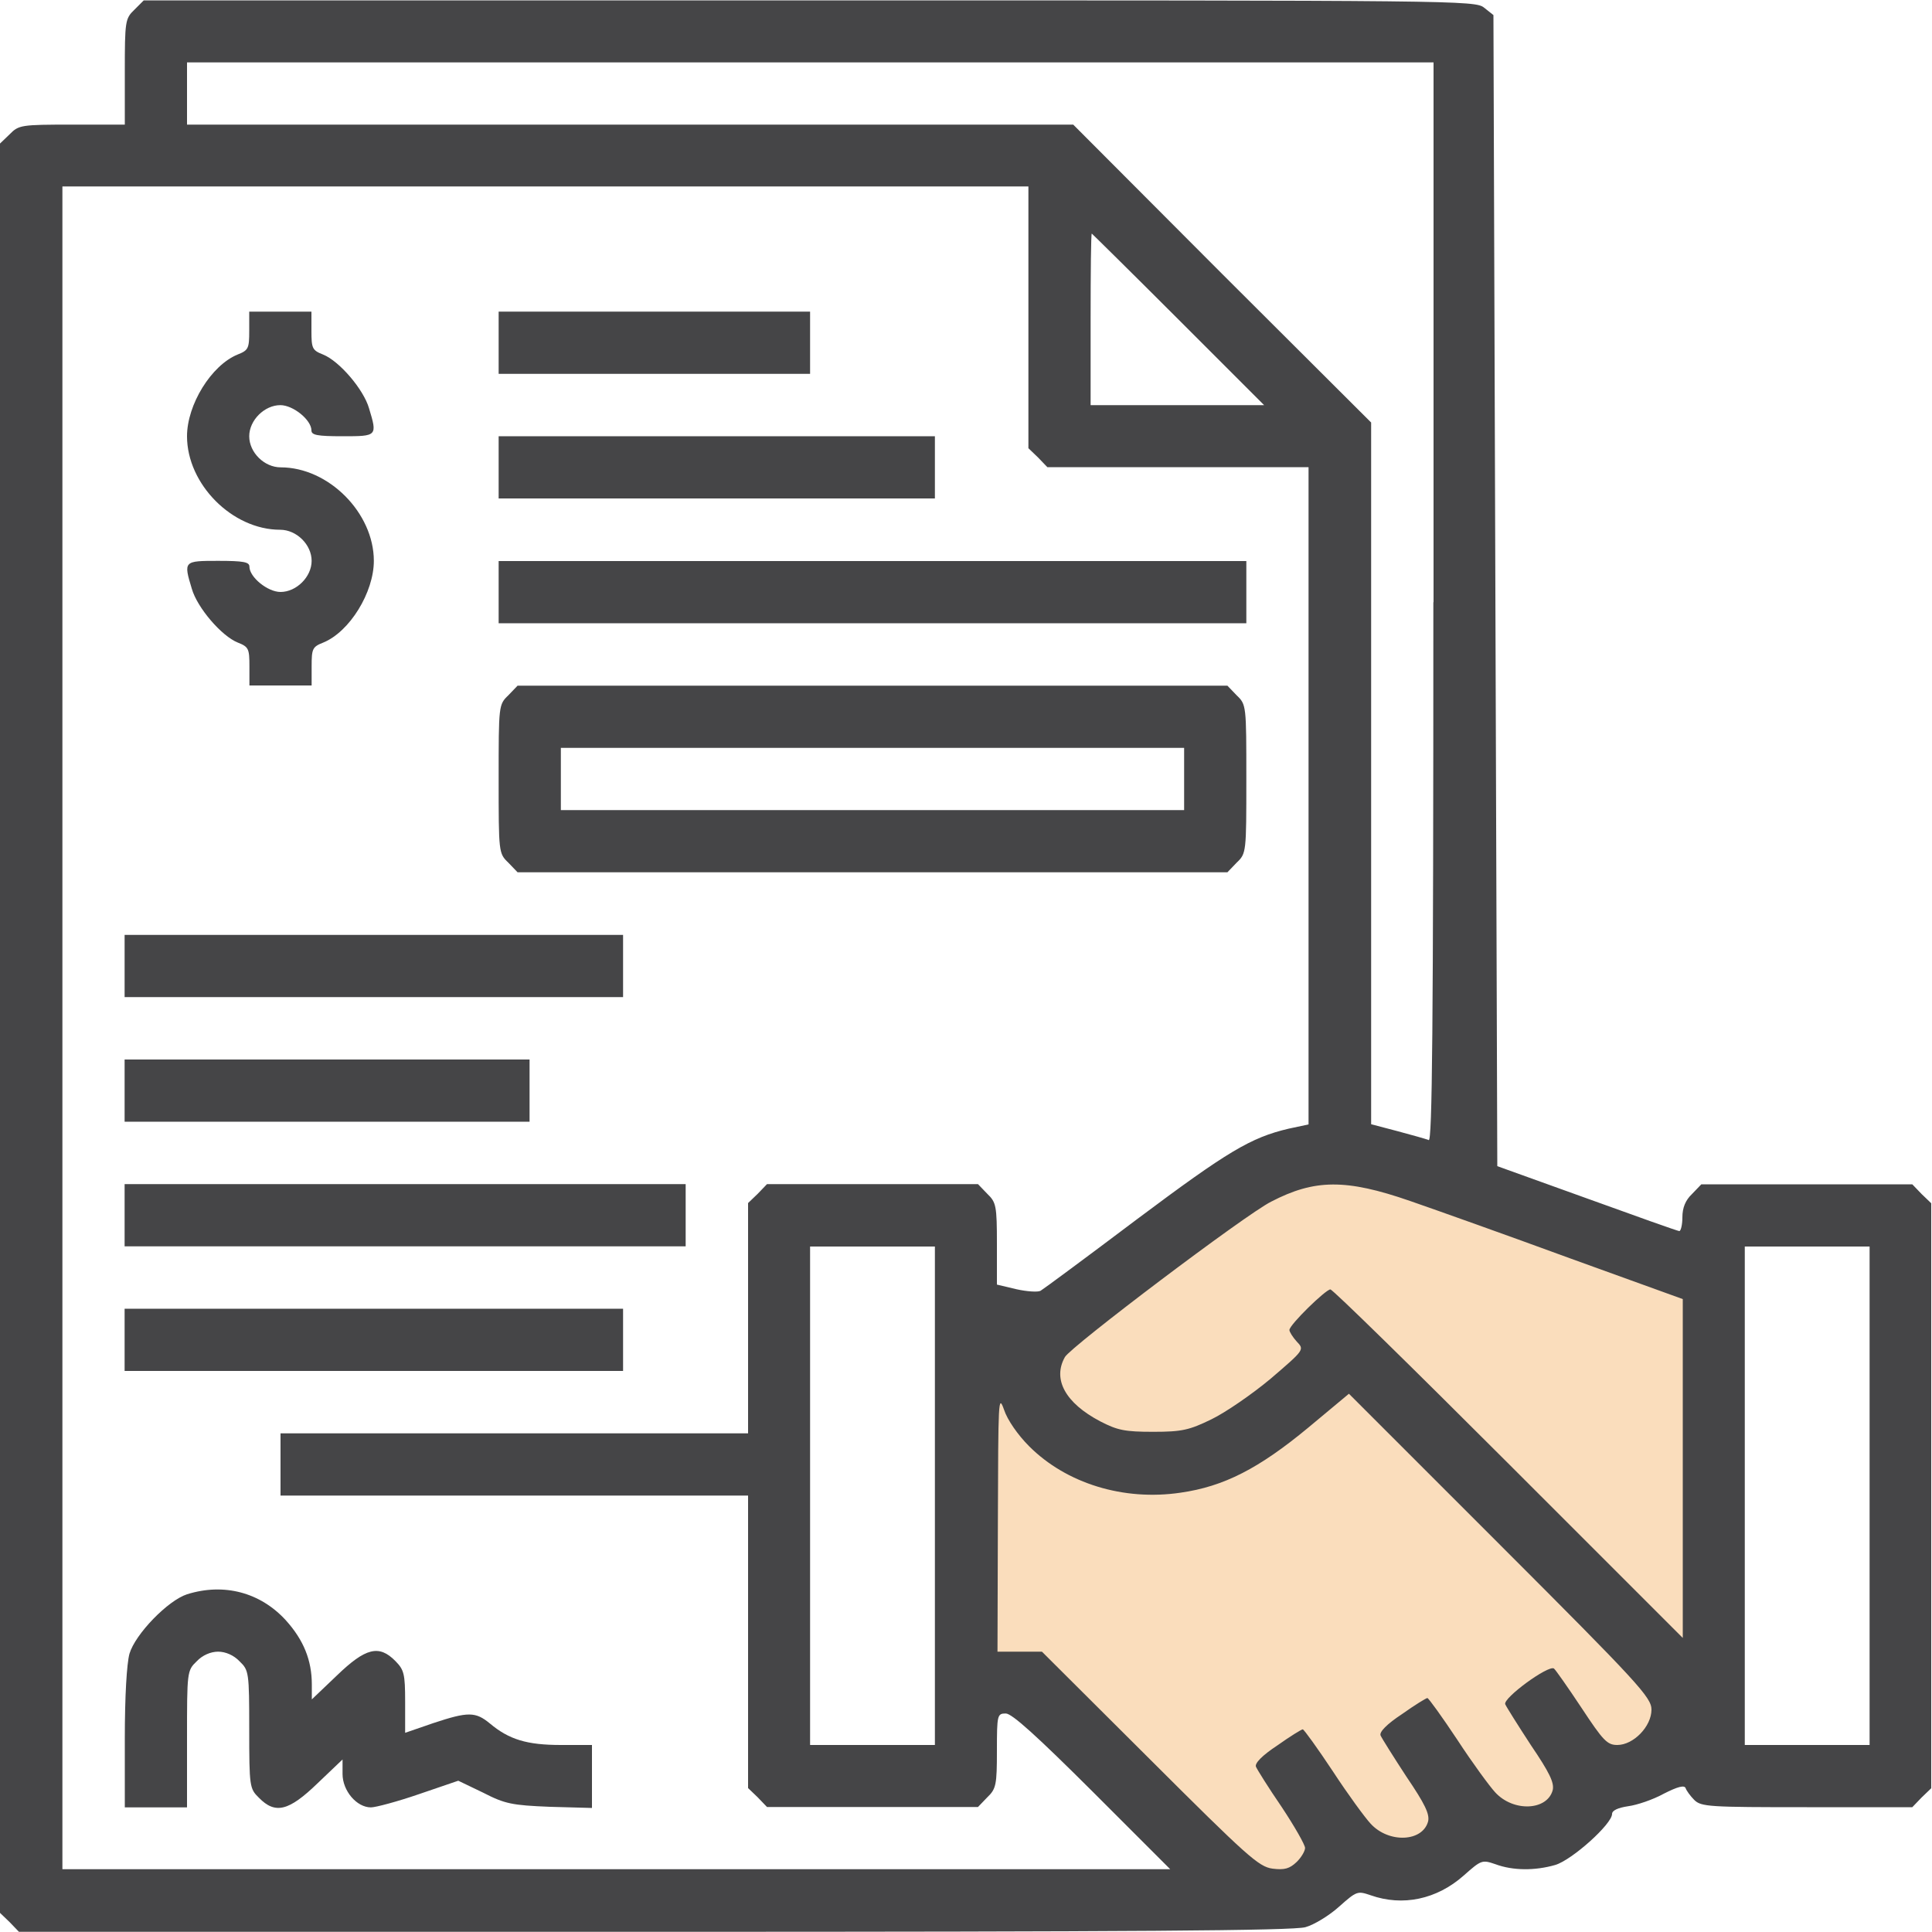
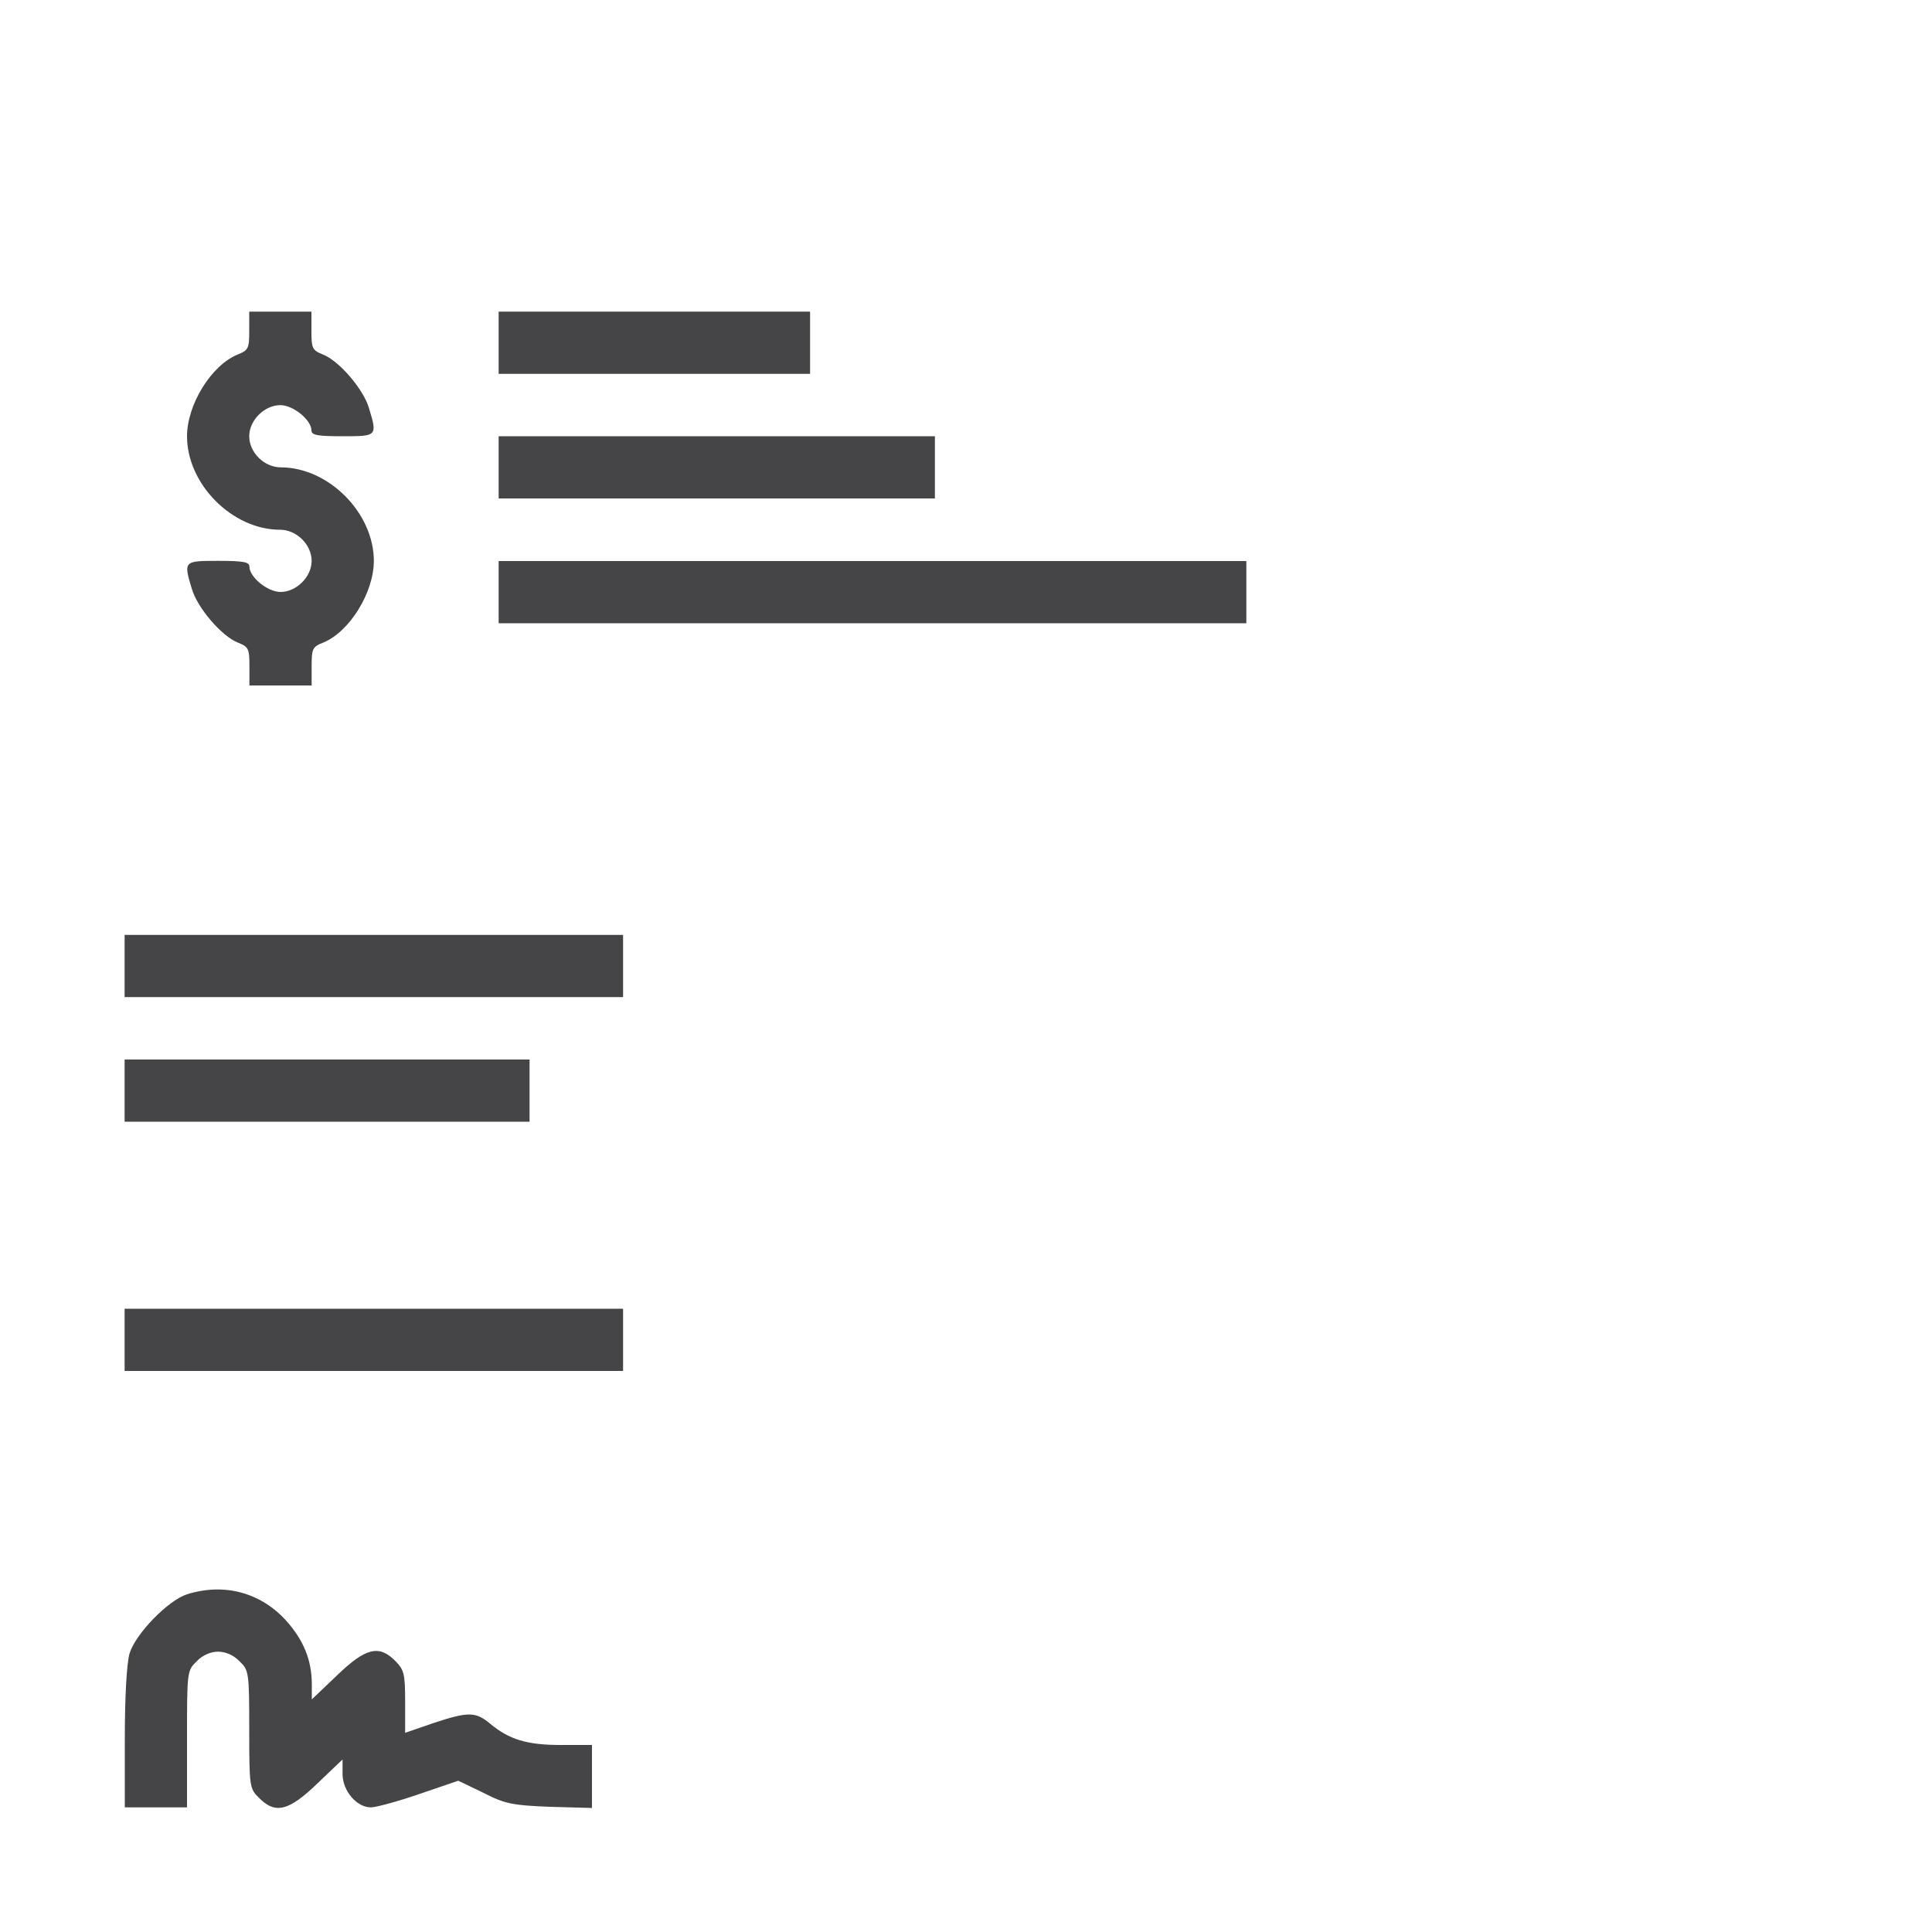
<svg xmlns="http://www.w3.org/2000/svg" version="1.1" id="Layer_1" x="0px" y="0px" width="100px" height="100px" viewBox="0 0 100 100" style="enable-background:new 0 0 100 100;" xml:space="preserve">
  <style type="text/css">
	.st0{fill:#FADDBC;}
	.st1{fill:#454547;}
</style>
  <g>
-     <polygon class="st0" points="50.4,68.7 50.4,86.6 63.2,96.8 66.1,98.4 68.5,97.6 72,96.4 76.8,95.5 81.6,94.5 83,93 85.5,90.9    87.1,88.2 88.9,85.7 88.9,66.5 69.1,59.8 55.3,67.7  " />
    <g transform="translate(0,512) scale(0.1,-0.1)">
-       <path class="st1" d="M69.6,5115c-4.8-4.6-5-5.8-5-32.3v-27.2H37.3c-26.4,0-27.6-0.2-32.3-5l-5-4.8v-457.9v-457.9l5-4.8l4.8-5h329    c248.4,0,330.8,0.6,336.9,2.4c4.4,1.2,12.3,6,17.5,10.7c9.1,8.1,9.5,8.1,16.3,5.8c16.5-5.8,34.1-2.2,48.2,10.3    c9.1,8.1,9.5,8.1,16.3,5.8c9.1-3.4,20.6-3.4,31-0.4c8.7,2.6,29.4,21.2,29.4,26.4c0,1.8,3,3.2,8.3,4c4.6,0.6,12.9,3.4,18.5,6.5    c7.1,3.6,10.7,4.6,11.3,2.8c0.4-1.2,2.4-4,4.4-6c3.6-3.6,7.7-3.8,58.3-3.8h54.6l4.8,5l5,4.8v151.4v151.4l-5,4.8l-4.8,5h-54.6    h-54.6l-4.8-5c-3.4-3.2-5-7.1-5-12.1c0-3.8-0.8-7.1-1.6-7.1s-22.4,7.7-47.8,16.9l-46.4,16.7l-1,298l-1,297.8l-4.8,3.8    c-4.6,3.8-12.9,3.8-349.4,3.8H74.4L69.6,5115z M741.9,4808.3c0-222.6-0.6-279.2-2.4-278.4c-1.4,0.6-8.7,2.6-16.1,4.6l-13.7,3.6    v181.7v181.5l-77.2,77l-77,77.2H326H96.8v16.1v16.1h322.6h322.6V4808.3z M532.3,4955.7v-67.7l5-4.8l4.8-5h67.7h67.5v-170v-170.2    l-10.3-2.2c-19.6-4.6-31.5-11.7-78.4-46.8c-26-19.6-48.6-36.3-50-37.1c-1.4-0.8-7.1-0.4-12.5,0.8l-10.1,2.4v21    c0,19.8-0.4,21.6-5,26l-4.8,5h-54.6H397l-4.8-5l-5-4.8v-59.7v-59.5h-121h-121v-16.1v-16.1h121h121v-75.6v-75.8l5-4.8l4.8-5h54.6    h54.6l4.8,5c4.6,4.4,5,6.5,5,24.2c0,18.5,0.2,19.2,4.6,19.2c3.2,0,16.1-11.7,44.8-40.3l40.3-40.3H319H32.3v435.5v435.5h250h250    V4955.7z M609.9,4954.7l44.4-44.4h-45h-44.8v44.4c0,24.4,0.2,44.4,0.6,44.4C565.3,4999,585.5,4979.1,609.9,4954.7z M729.8,4498.4    c13.9-4.8,51.2-18.1,83.1-29.8l58.1-21v-87.7v-87.7l-90.3,90.3c-49.6,49.6-90.9,90.1-92.1,90.1c-2.4,0-21.2-18.3-21.2-21    c0-1,1.8-3.8,3.8-6c4-4.2,4-4.2-13.5-19.2c-9.7-8.1-23.4-17.5-30.6-21c-11.5-5.6-15.3-6.5-30.2-6.5c-14.7,0-18.5,0.8-27.4,5.4    c-18.1,9.5-24.8,21.8-18.3,33.3c3,5.4,93.5,73.8,106.7,80.4C680.4,4509.7,696.6,4509.9,729.8,4498.4z M483.9,4345.8v-129h-32.3    h-32.3v129v129h32.3h32.3V4345.8z M967.7,4345.8v-129h-32.3h-32.3v129v129h32.3h32.3V4345.8z M532.7,4371.4    c19.2-19.2,48.8-28.4,78.4-24c22.4,3.2,40.5,12.5,66.1,33.7l21,17.5l78.4-78.4c71.4-71.4,78.2-78.8,78.2-85.1    c0-8.7-9.3-18.3-17.7-18.3c-5.2,0-7.3,2.2-18.5,19.2c-7.1,10.7-13.5,19.8-14.3,20.4c-3,1.8-26.4-15.3-25.2-18.5    c0.6-1.4,6.7-11.1,13.3-21.2c9.7-14.3,12.1-19.4,11.3-23.2c-2.8-10.7-20.4-11.5-29.8-1.2c-2.8,3-11.7,15.1-19.6,27.2    c-7.9,11.9-14.9,21.6-15.5,21.6s-6.5-3.6-13.1-8.3c-7.9-5.2-11.9-9.3-11.1-11.1c0.6-1.4,6.7-11.1,13.3-21.2    c9.7-14.3,12.1-19.4,11.3-23.2c-2.8-10.7-20.4-11.5-29.8-1.2c-2.8,3-11.7,15.1-19.6,27.2c-7.9,11.9-14.9,21.6-15.5,21.6    c-0.6,0-6.5-3.6-13.1-8.3c-7.9-5.2-11.9-9.3-11.1-11.1c0.6-1.4,6.5-10.9,13.3-20.8c6.7-10.1,12.1-19.6,12.1-21.2    c0-1.6-2-5-4.4-7.3c-3.6-3.4-6.2-4.2-12.5-3.4c-7.1,1-12.9,6.2-63.5,56.7l-55.8,55.6h-11.5h-11.5l0.2,67.1    c0.2,63.3,0.2,66.5,3.2,58.1C521.4,4385.1,526.8,4377.3,532.7,4371.4z" />
      <path class="st1" d="M129,4948.8c0-9.1-0.4-10.1-6-12.3c-13.7-5.6-26.2-26-26.2-42.3c0-24.8,23.4-48.4,48.2-48.4    c8.5,0,16.3-7.7,16.3-16.1c0-8.3-7.9-16.1-16.1-16.1c-6.7,0-16.1,7.7-16.1,13.1c0,2.4-3,3-16.1,3c-17.9,0-18.1,0-13.7-14.5    c2.8-9.7,15.3-24.4,23.8-27.8c5.6-2.2,6-3.2,6-12.3v-9.9h16.1h16.1v9.9c0,9.1,0.4,10.1,6,12.3c13.7,5.6,26.2,26,26.2,42.3    c0,24.8-23.4,48.4-48.2,48.4c-8.5,0-16.3,7.7-16.3,16.1c0,8.3,7.9,16.1,16.1,16.1c6.7,0,16.1-7.7,16.1-13.1c0-2.4,3-3,16.1-3    c17.9,0,18.1,0,13.7,14.5c-2.8,9.7-15.3,24.4-23.8,27.8c-5.6,2.2-6,3.2-6,12.3v9.9h-16.1H129V4948.8z" />
      <path class="st1" d="M258.1,4942.6v-16.1h80.6h80.6v16.1v16.1h-80.6h-80.6V4942.6z" />
      <path class="st1" d="M258.1,4878.1v-16.1H371h112.9v16.1v16.1H371H258.1V4878.1z" />
      <path class="st1" d="M258.1,4813.5v-16.1h193.5h193.5v16.1v16.1H451.6H258.1V4813.5z" />
-       <path class="st1" d="M263.1,4760.1c-5-4.8-5-5.2-5-43.3c0-38.1,0-38.5,5-43.3l4.8-5h183.7h183.7l4.8,5c5,4.8,5,5.2,5,43.3    c0,38.1,0,38.5-5,43.3l-4.8,5H451.6H267.9L263.1,4760.1z M612.9,4716.8v-16.1H451.6H290.3v16.1v16.1h161.3h161.3V4716.8z" />
      <path class="st1" d="M64.5,4620v-16.1h129h129v16.1v16.1h-129h-129V4620z" />
      <path class="st1" d="M64.5,4555.5v-16.1h104.8h104.8v16.1v16.1H169.4H64.5V4555.5z" />
-       <path class="st1" d="M64.5,4491v-16.1h145.2h145.2v16.1v16.1H209.7H64.5V4491z" />
      <path class="st1" d="M64.5,4426.5v-16.1h129h129v16.1v16.1h-129h-129V4426.5z" />
      <path class="st1" d="M96.8,4294.8c-9.9-3.2-26.8-20.6-29.8-30.8c-1.4-5.2-2.4-21.8-2.4-44v-35.5h16.1h16.1v35.3    c0,34.9,0,35.5,5,40.3c3,3.2,7.3,5,11.1,5c3.8,0,8.1-1.8,11.1-5c4.8-4.6,5-5.6,5-35.3c0-29.6,0.2-30.6,5-35.3    c8.5-8.7,15.5-6.9,30.4,7.5l12.9,12.3v-7.5c0-8.7,7.3-17.3,14.7-17.3c2.4,0,13.7,3,25,6.9l20.2,6.9l12.9-6.2    c11.3-5.8,14.9-6.5,34.5-7.3l21.8-0.6v16.3v16.3h-16.1c-17.5,0-26.8,2.8-36.7,11.1c-7.5,6.2-11.3,6.2-29.4,0.2l-14.5-5v16.1    c0,14.5-0.6,16.5-5,21c-8.5,8.7-15.5,6.9-30.4-7.5l-12.9-12.3v7.7c0,12.5-4.2,23-13.5,33.3C134.7,4295.8,115.9,4300.8,96.8,4294.8    z" />
    </g>
  </g>
</svg>